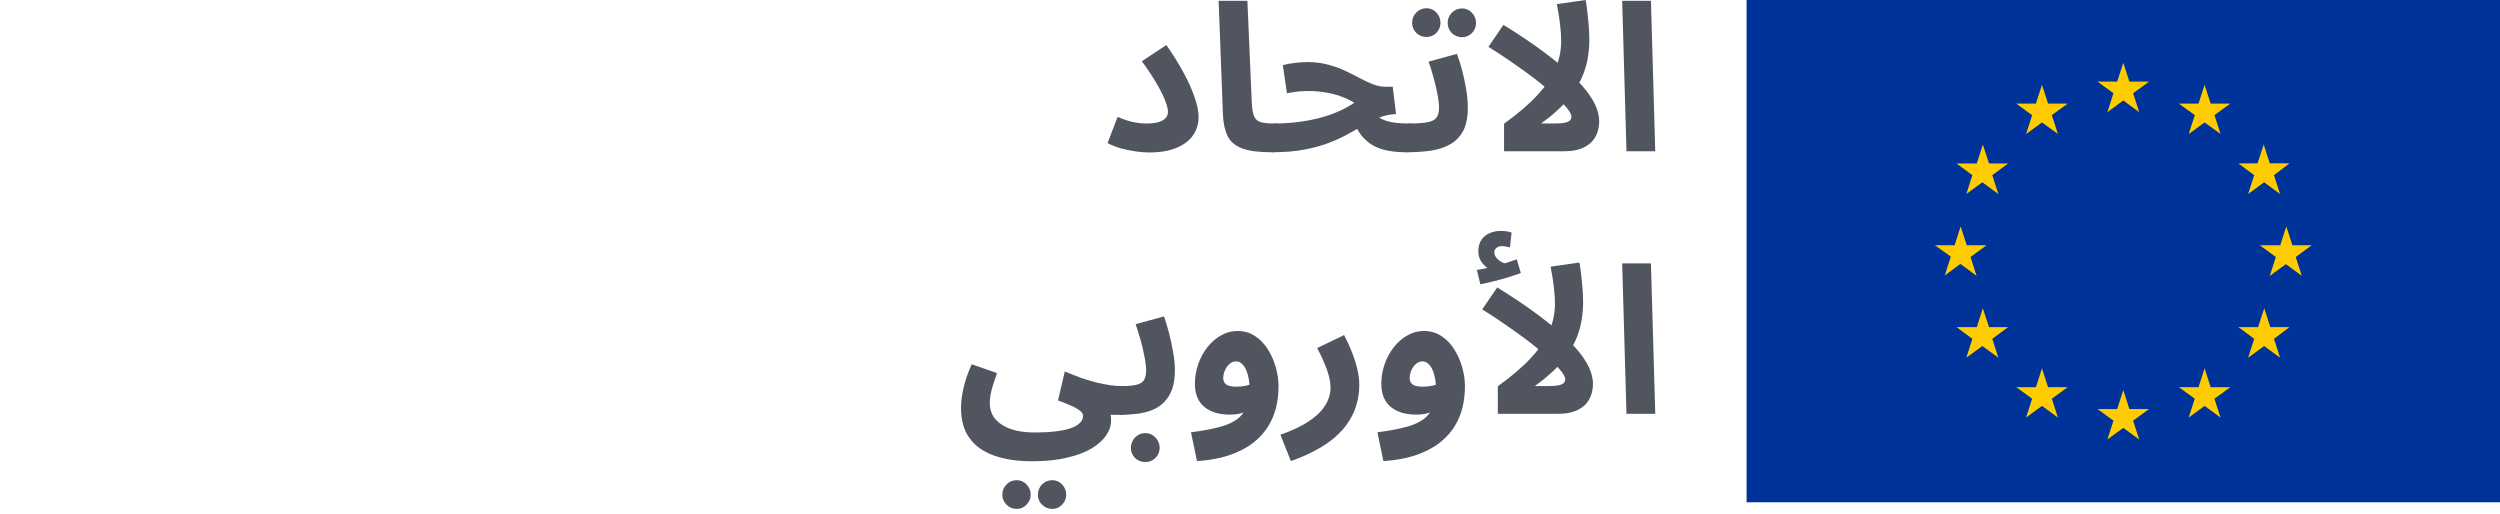
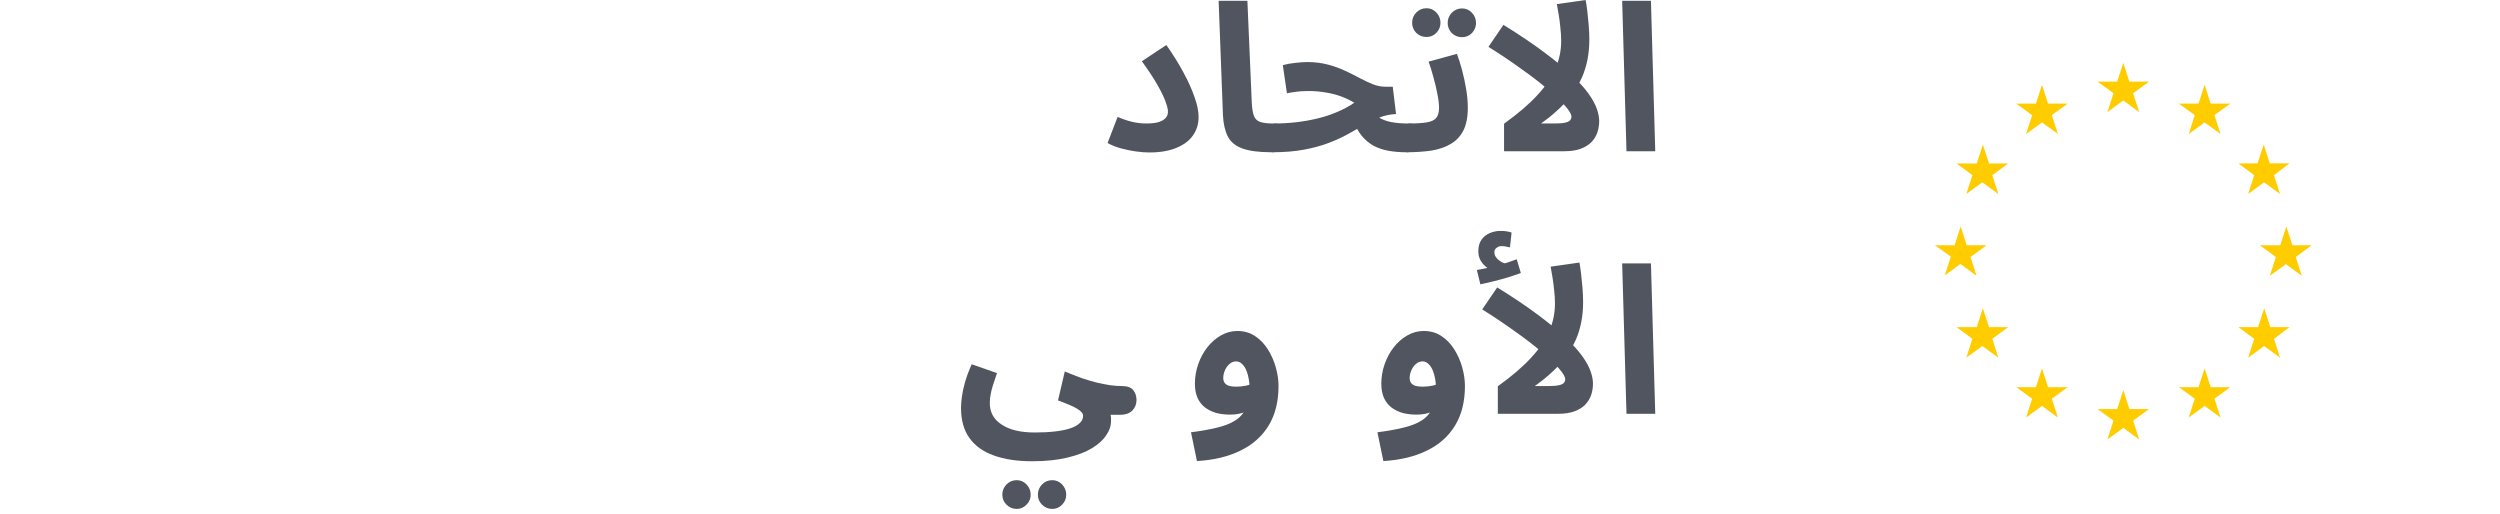
<svg xmlns="http://www.w3.org/2000/svg" width="219" height="45" viewBox="0 0 219 45" fill="none">
  <path d="M142.48 36.248L142.102 23.072H144.622L145 36.248H142.48Z" fill="#515560" />
  <path d="M136.214 26.6C136.214 26.204 136.19 25.808 136.142 25.412C136.106 25.016 136.058 24.644 135.998 24.296C135.938 23.936 135.884 23.624 135.836 23.36L138.356 23C138.404 23.24 138.452 23.558 138.5 23.954C138.548 24.35 138.59 24.77 138.626 25.214C138.662 25.646 138.68 26.06 138.68 26.456C138.68 27.08 138.626 27.668 138.518 28.22C138.41 28.772 138.248 29.294 138.032 29.786C137.816 30.266 137.546 30.728 137.222 31.172L136.898 31.604C136.586 31.988 136.22 32.366 135.8 32.738C135.392 33.11 134.942 33.47 134.45 33.818H135.62C136.028 33.818 136.34 33.794 136.556 33.746C136.772 33.698 136.916 33.632 136.988 33.548C137.072 33.452 137.114 33.344 137.114 33.224C137.114 33.008 136.928 32.69 136.556 32.27C136.184 31.838 135.668 31.346 135.008 30.794C134.348 30.23 133.574 29.636 132.686 29.012C131.81 28.376 130.862 27.74 129.842 27.104L131.156 25.178C132.572 26.054 133.766 26.858 134.738 27.59C135.722 28.322 136.526 28.988 137.15 29.588C137.786 30.188 138.278 30.734 138.626 31.226C138.974 31.718 139.214 32.162 139.346 32.558C139.478 32.942 139.544 33.29 139.544 33.602C139.544 33.95 139.49 34.286 139.382 34.61C139.274 34.922 139.1 35.204 138.86 35.456C138.62 35.696 138.308 35.888 137.924 36.032C137.54 36.176 137.066 36.248 136.502 36.248H131.21V33.836C132.446 32.948 133.424 32.108 134.144 31.316C134.876 30.524 135.404 29.744 135.728 28.976C136.052 28.208 136.214 27.416 136.214 26.6ZM129.68 24.908L129.374 23.648C129.794 23.576 130.106 23.516 130.31 23.468C130.526 23.42 130.754 23.366 130.994 23.306L130.814 23.756C130.502 23.648 130.202 23.438 129.914 23.126C129.638 22.802 129.5 22.436 129.5 22.028C129.5 21.596 129.596 21.248 129.788 20.984C129.98 20.72 130.226 20.528 130.526 20.408C130.826 20.288 131.138 20.228 131.462 20.228C131.642 20.228 131.81 20.24 131.966 20.264C132.134 20.288 132.284 20.324 132.416 20.372L132.272 21.668C132.152 21.644 132.032 21.62 131.912 21.596C131.792 21.572 131.66 21.56 131.516 21.56C131.36 21.56 131.216 21.614 131.084 21.722C130.964 21.818 130.904 21.938 130.904 22.082C130.904 22.286 130.976 22.466 131.12 22.622C131.264 22.778 131.432 22.904 131.624 23C131.828 23.084 131.996 23.132 132.128 23.144L131.138 23.252C131.462 23.168 131.768 23.084 132.056 23C132.344 22.904 132.614 22.808 132.866 22.712L133.226 23.918C132.926 24.026 132.572 24.146 132.164 24.278C131.768 24.398 131.354 24.512 130.922 24.62C130.502 24.728 130.088 24.824 129.68 24.908Z" fill="#515560" />
  <path d="M121.183 40.388L120.661 37.868C121.513 37.76 122.257 37.628 122.893 37.472C123.529 37.328 124.063 37.124 124.495 36.86C124.927 36.596 125.251 36.236 125.467 35.78C125.683 35.312 125.791 34.712 125.791 33.98C125.791 33.716 125.767 33.452 125.719 33.188C125.671 32.912 125.599 32.66 125.503 32.432C125.407 32.204 125.281 32.018 125.125 31.874C124.981 31.73 124.807 31.658 124.603 31.658C124.387 31.658 124.195 31.736 124.027 31.892C123.859 32.036 123.727 32.222 123.631 32.45C123.535 32.666 123.487 32.888 123.487 33.116C123.487 33.284 123.529 33.428 123.613 33.548C123.697 33.656 123.823 33.74 123.991 33.8C124.159 33.848 124.369 33.872 124.621 33.872C124.909 33.872 125.203 33.842 125.503 33.782C125.815 33.71 126.097 33.614 126.349 33.494L126.421 35.456C126.133 35.684 125.803 35.888 125.431 36.068C125.059 36.236 124.609 36.32 124.081 36.32C123.649 36.32 123.247 36.272 122.875 36.176C122.503 36.068 122.173 35.906 121.885 35.69C121.609 35.474 121.393 35.198 121.237 34.862C121.081 34.514 121.003 34.1 121.003 33.62C121.003 33.032 121.099 32.462 121.291 31.91C121.483 31.358 121.747 30.866 122.083 30.434C122.431 29.99 122.827 29.642 123.271 29.39C123.727 29.126 124.207 28.994 124.711 28.994C125.311 28.994 125.833 29.144 126.277 29.444C126.733 29.744 127.111 30.14 127.411 30.632C127.711 31.112 127.939 31.634 128.095 32.198C128.251 32.762 128.329 33.302 128.329 33.818C128.329 35.174 128.041 36.326 127.465 37.274C126.889 38.222 126.067 38.954 124.999 39.47C123.931 39.998 122.659 40.304 121.183 40.388Z" fill="#515560" />
-   <path d="M113.08 40.388L112.162 38.084C113.194 37.724 114.028 37.328 114.664 36.896C115.312 36.464 115.786 36.002 116.086 35.51C116.398 35.018 116.554 34.508 116.554 33.98C116.554 33.644 116.506 33.296 116.41 32.936C116.314 32.564 116.176 32.174 115.996 31.766C115.828 31.358 115.624 30.932 115.384 30.488L117.742 29.354C118.162 30.158 118.486 30.926 118.714 31.658C118.954 32.39 119.074 33.074 119.074 33.71C119.074 34.298 118.996 34.862 118.84 35.402C118.696 35.942 118.468 36.446 118.156 36.914C117.856 37.394 117.466 37.844 116.986 38.264C116.506 38.684 115.942 39.068 115.294 39.416C114.646 39.776 113.908 40.1 113.08 40.388Z" fill="#515560" />
  <path d="M104.853 40.388L104.331 37.868C105.183 37.76 105.927 37.628 106.563 37.472C107.199 37.328 107.733 37.124 108.165 36.86C108.597 36.596 108.921 36.236 109.137 35.78C109.353 35.312 109.461 34.712 109.461 33.98C109.461 33.716 109.437 33.452 109.389 33.188C109.341 32.912 109.269 32.66 109.173 32.432C109.077 32.204 108.951 32.018 108.795 31.874C108.651 31.73 108.477 31.658 108.273 31.658C108.057 31.658 107.865 31.736 107.697 31.892C107.529 32.036 107.397 32.222 107.301 32.45C107.205 32.666 107.157 32.888 107.157 33.116C107.157 33.284 107.199 33.428 107.283 33.548C107.367 33.656 107.493 33.74 107.661 33.8C107.829 33.848 108.039 33.872 108.291 33.872C108.579 33.872 108.873 33.842 109.173 33.782C109.485 33.71 109.767 33.614 110.019 33.494L110.091 35.456C109.803 35.684 109.473 35.888 109.101 36.068C108.729 36.236 108.279 36.32 107.751 36.32C107.319 36.32 106.917 36.272 106.545 36.176C106.173 36.068 105.843 35.906 105.555 35.69C105.279 35.474 105.063 35.198 104.907 34.862C104.751 34.514 104.673 34.1 104.673 33.62C104.673 33.032 104.769 32.462 104.961 31.91C105.153 31.358 105.417 30.866 105.753 30.434C106.101 29.99 106.497 29.642 106.941 29.39C107.397 29.126 107.877 28.994 108.381 28.994C108.981 28.994 109.503 29.144 109.947 29.444C110.403 29.744 110.781 30.14 111.081 30.632C111.381 31.112 111.609 31.634 111.765 32.198C111.921 32.762 111.999 33.302 111.999 33.818C111.999 35.174 111.711 36.326 111.135 37.274C110.559 38.222 109.737 38.954 108.669 39.47C107.601 39.998 106.329 40.304 104.853 40.388Z" fill="#515560" />
-   <path d="M98.114 36.338L98.294 33.818C98.822 33.818 99.236 33.782 99.536 33.71C99.848 33.638 100.07 33.506 100.202 33.314C100.334 33.11 100.4 32.822 100.4 32.45C100.4 32.114 100.352 31.712 100.256 31.244C100.172 30.776 100.058 30.29 99.914 29.786C99.77 29.282 99.626 28.82 99.482 28.4L101.966 27.716C102.11 28.124 102.254 28.598 102.398 29.138C102.542 29.678 102.662 30.236 102.758 30.812C102.866 31.376 102.92 31.922 102.92 32.45C102.92 33.11 102.836 33.668 102.668 34.124C102.5 34.568 102.266 34.94 101.966 35.24C101.678 35.528 101.33 35.756 100.922 35.924C100.526 36.08 100.088 36.188 99.608 36.248C99.128 36.308 98.63 36.338 98.114 36.338ZM100.328 40.478C99.98 40.478 99.68 40.358 99.428 40.118C99.188 39.878 99.068 39.584 99.068 39.236C99.068 38.888 99.188 38.582 99.428 38.318C99.68 38.066 99.98 37.94 100.328 37.94C100.676 37.94 100.97 38.066 101.21 38.318C101.462 38.582 101.588 38.888 101.588 39.236C101.588 39.584 101.462 39.878 101.21 40.118C100.97 40.358 100.676 40.478 100.328 40.478Z" fill="#515560" />
  <path d="M84.186 35.744C84.186 35.468 84.21 35.144 84.258 34.772C84.306 34.4 84.396 33.98 84.528 33.512C84.66 33.032 84.858 32.498 85.122 31.91L87.336 32.684C87.204 33.056 87.09 33.398 86.994 33.71C86.898 34.01 86.826 34.292 86.778 34.556C86.73 34.808 86.706 35.06 86.706 35.312C86.706 35.708 86.79 36.062 86.958 36.374C87.138 36.698 87.396 36.968 87.732 37.184C88.068 37.412 88.476 37.586 88.956 37.706C89.448 37.826 90.012 37.886 90.648 37.886C91.308 37.886 91.896 37.856 92.412 37.796C92.94 37.736 93.384 37.646 93.744 37.526C94.116 37.406 94.398 37.25 94.59 37.058C94.782 36.878 94.878 36.668 94.878 36.428C94.878 36.32 94.836 36.218 94.752 36.122C94.68 36.026 94.554 35.924 94.374 35.816C94.206 35.708 93.978 35.594 93.69 35.474C93.414 35.354 93.078 35.222 92.682 35.078L93.276 32.54C93.792 32.756 94.278 32.948 94.734 33.116C95.202 33.272 95.646 33.404 96.066 33.512C96.486 33.608 96.882 33.686 97.254 33.746C97.626 33.794 97.974 33.818 98.298 33.818C98.754 33.818 99.078 33.938 99.27 34.178C99.462 34.406 99.558 34.694 99.558 35.042C99.558 35.414 99.432 35.726 99.18 35.978C98.928 36.218 98.574 36.338 98.118 36.338C98.022 36.338 97.926 36.338 97.83 36.338C97.746 36.338 97.656 36.338 97.56 36.338C97.476 36.338 97.386 36.338 97.29 36.338C97.314 36.458 97.326 36.56 97.326 36.644C97.326 36.74 97.326 36.83 97.326 36.914C97.326 37.31 97.188 37.712 96.912 38.12C96.648 38.528 96.234 38.906 95.67 39.254C95.106 39.602 94.386 39.878 93.51 40.082C92.646 40.298 91.614 40.406 90.414 40.406C89.118 40.406 88.002 40.238 87.066 39.902C86.142 39.578 85.428 39.068 84.924 38.372C84.432 37.688 84.186 36.812 84.186 35.744ZM92.178 44.582C91.83 44.582 91.53 44.456 91.278 44.204C91.038 43.964 90.918 43.676 90.918 43.34C90.918 42.992 91.038 42.692 91.278 42.44C91.53 42.188 91.83 42.062 92.178 42.062C92.514 42.062 92.802 42.188 93.042 42.44C93.282 42.692 93.402 42.992 93.402 43.34C93.402 43.676 93.282 43.964 93.042 44.204C92.802 44.456 92.514 44.582 92.178 44.582ZM89.064 44.582C88.716 44.582 88.416 44.456 88.164 44.204C87.924 43.964 87.804 43.676 87.804 43.34C87.804 42.992 87.924 42.692 88.164 42.44C88.416 42.188 88.716 42.062 89.064 42.062C89.4 42.062 89.688 42.188 89.928 42.44C90.168 42.692 90.288 42.992 90.288 43.34C90.288 43.676 90.168 43.964 89.928 44.204C89.688 44.456 89.4 44.582 89.064 44.582Z" fill="#515560" />
  <path d="M142.48 13.248L142.102 0.072H144.622L145 13.248H142.48Z" fill="#515560" />
  <path d="M136.759 3.6C136.759 3.204 136.735 2.808 136.687 2.412C136.651 2.016 136.603 1.644 136.543 1.296C136.483 0.936 136.429 0.624 136.381 0.36L138.901 0C138.949 0.24 138.997 0.558 139.045 0.954C139.093 1.35 139.135 1.77 139.171 2.214C139.207 2.646 139.225 3.06 139.225 3.456C139.225 4.08 139.171 4.668 139.063 5.22C138.955 5.772 138.793 6.294 138.577 6.786C138.361 7.266 138.091 7.728 137.767 8.172L137.443 8.604C137.131 8.988 136.765 9.366 136.345 9.738C135.937 10.11 135.487 10.47 134.995 10.818H136.165C136.573 10.818 136.885 10.794 137.101 10.746C137.317 10.698 137.461 10.632 137.533 10.548C137.617 10.452 137.659 10.344 137.659 10.224C137.659 10.008 137.473 9.69 137.101 9.27C136.729 8.838 136.213 8.346 135.553 7.794C134.893 7.23 134.119 6.636 133.231 6.012C132.355 5.376 131.407 4.74 130.387 4.104L131.701 2.178C133.117 3.054 134.311 3.858 135.283 4.59C136.267 5.322 137.071 5.988 137.695 6.588C138.331 7.188 138.823 7.734 139.171 8.226C139.519 8.718 139.759 9.162 139.891 9.558C140.023 9.942 140.089 10.29 140.089 10.602C140.089 10.95 140.035 11.286 139.927 11.61C139.819 11.922 139.645 12.204 139.405 12.456C139.165 12.696 138.853 12.888 138.469 13.032C138.085 13.176 137.611 13.248 137.047 13.248H131.755V10.836C132.991 9.948 133.969 9.108 134.689 8.316C135.421 7.524 135.949 6.744 136.273 5.976C136.597 5.208 136.759 4.416 136.759 3.6Z" fill="#515560" />
  <path d="M123.198 13.338L123.378 10.818C124.098 10.818 124.65 10.782 125.034 10.71C125.418 10.638 125.682 10.506 125.826 10.314C125.982 10.11 126.06 9.822 126.06 9.45C126.06 9.114 126.012 8.712 125.916 8.244C125.832 7.776 125.718 7.29 125.574 6.786C125.442 6.282 125.298 5.82 125.142 5.4L127.626 4.716C127.782 5.124 127.932 5.598 128.076 6.138C128.22 6.678 128.34 7.236 128.436 7.812C128.532 8.376 128.58 8.922 128.58 9.45C128.58 10.266 128.448 10.932 128.184 11.448C127.92 11.952 127.548 12.342 127.068 12.618C126.6 12.894 126.036 13.086 125.376 13.194C124.716 13.29 123.99 13.338 123.198 13.338ZM128.076 3.258C127.728 3.258 127.428 3.138 127.176 2.898C126.936 2.646 126.816 2.352 126.816 2.016C126.816 1.668 126.936 1.368 127.176 1.116C127.428 0.864 127.728 0.738 128.076 0.738C128.412 0.738 128.7 0.864 128.94 1.116C129.18 1.368 129.3 1.668 129.3 2.016C129.3 2.352 129.18 2.646 128.94 2.898C128.7 3.138 128.412 3.258 128.076 3.258ZM124.962 3.24C124.614 3.24 124.314 3.12 124.062 2.88C123.822 2.628 123.702 2.334 123.702 1.998C123.702 1.65 123.822 1.35 124.062 1.098C124.314 0.846 124.614 0.72 124.962 0.72C125.298 0.72 125.586 0.846 125.826 1.098C126.066 1.35 126.186 1.65 126.186 1.998C126.186 2.334 126.066 2.628 125.826 2.88C125.586 3.12 125.298 3.24 124.962 3.24Z" fill="#515560" />
  <path d="M123.193 13.338C122.641 13.338 122.125 13.296 121.645 13.212C121.177 13.128 120.745 12.984 120.349 12.78C119.953 12.564 119.599 12.27 119.287 11.898C118.987 11.526 118.735 11.058 118.531 10.494L119.953 9.36C120.169 9.744 120.433 10.044 120.745 10.26C121.057 10.464 121.429 10.608 121.861 10.692C122.293 10.776 122.797 10.818 123.373 10.818C123.829 10.818 124.153 10.938 124.345 11.178C124.537 11.406 124.633 11.694 124.633 12.042C124.633 12.414 124.507 12.726 124.255 12.978C124.015 13.218 123.661 13.338 123.193 13.338ZM111.421 13.338L111.601 10.818C112.249 10.818 112.891 10.782 113.527 10.71C114.163 10.638 114.781 10.53 115.381 10.386C115.981 10.242 116.551 10.056 117.091 9.828C117.643 9.6 118.159 9.324 118.639 9C118.279 8.784 117.889 8.598 117.469 8.442C117.049 8.286 116.599 8.172 116.119 8.1C115.651 8.016 115.153 7.974 114.625 7.974C114.433 7.974 114.229 7.98 114.013 7.992C113.809 8.004 113.599 8.028 113.383 8.064C113.167 8.088 112.951 8.124 112.735 8.172L112.375 5.706C112.723 5.61 113.089 5.544 113.473 5.508C113.869 5.46 114.217 5.436 114.517 5.436C115.165 5.436 115.759 5.508 116.299 5.652C116.851 5.796 117.355 5.976 117.811 6.192C118.279 6.408 118.711 6.624 119.107 6.84C119.515 7.056 119.899 7.236 120.259 7.38C120.631 7.524 120.991 7.596 121.339 7.596H122.005L122.293 9.99C121.777 10.014 121.291 10.116 120.835 10.296C120.391 10.464 119.947 10.68 119.503 10.944C119.071 11.196 118.603 11.46 118.099 11.736C117.607 12.012 117.049 12.27 116.425 12.51C115.801 12.75 115.081 12.948 114.265 13.104C113.449 13.26 112.501 13.338 111.421 13.338Z" fill="#515560" />
  <path d="M111.396 13.338C110.28 13.338 109.416 13.224 108.804 12.996C108.204 12.768 107.784 12.414 107.544 11.934C107.304 11.442 107.166 10.824 107.13 10.08L106.752 0.072H109.272L109.65 8.874C109.674 9.426 109.734 9.84 109.83 10.116C109.926 10.392 110.106 10.578 110.37 10.674C110.646 10.77 111.048 10.818 111.576 10.818C112.032 10.818 112.356 10.938 112.548 11.178C112.752 11.406 112.854 11.694 112.854 12.042C112.854 12.414 112.728 12.726 112.476 12.978C112.224 13.218 111.864 13.338 111.396 13.338Z" fill="#515560" />
  <path d="M97.022 12.528L97.903 10.242C98.347 10.434 98.773 10.578 99.181 10.674C99.59 10.77 99.998 10.818 100.406 10.818C100.826 10.818 101.174 10.782 101.45 10.71C101.738 10.626 101.954 10.506 102.098 10.35C102.242 10.194 102.314 10.008 102.314 9.792C102.314 9.588 102.248 9.306 102.116 8.946C101.996 8.586 101.774 8.118 101.45 7.542C101.126 6.954 100.652 6.228 100.028 5.364L102.17 3.942C102.746 4.758 103.244 5.556 103.664 6.336C104.084 7.104 104.408 7.824 104.636 8.496C104.876 9.156 104.996 9.738 104.996 10.242C104.996 10.866 104.828 11.412 104.492 11.88C104.168 12.336 103.682 12.696 103.034 12.96C102.398 13.224 101.612 13.356 100.676 13.356C100.328 13.356 99.938 13.326 99.505 13.266C99.073 13.206 98.635 13.116 98.192 12.996C97.76 12.876 97.37 12.72 97.022 12.528Z" fill="#515560" />
-   <rect x="153" width="66" height="44" fill="#003399" />
  <path fill-rule="evenodd" clip-rule="evenodd" d="M183.745 7.15L185.138 8.168L184.607 9.827L186 8.8L187.393 9.827L186.862 8.168L188.255 7.15H186.532L186 5.5L185.468 7.15H183.745ZM187.393 38.499L186.862 36.849L188.255 35.832H186.532L186 34.173L185.468 35.832H183.745L185.138 36.849L184.607 38.499L186 37.482L187.393 38.499ZM171.755 23.1L170.362 24.127L170.893 22.477L169.5 21.487H171.223L171.755 19.837L172.287 21.487H174.019L172.617 22.514L173.148 24.164L171.755 23.137V23.1ZM180.271 11.733L179.739 10.083L181.133 9.075H179.409L178.878 7.425L178.346 9.075H176.623L178.016 10.092L177.484 11.742L178.878 10.725L180.271 11.733ZM173.167 14.318L173.698 12.668L174.239 14.318H175.917L174.523 15.345L175.055 16.995L173.653 15.968L172.25 16.995L172.782 15.345L171.388 14.318H173.167ZM173.167 28.655H171.407H171.388L172.782 29.681L172.25 31.332L173.653 30.314L175.055 31.332L174.523 29.681L175.917 28.655H174.239L173.698 27.005L173.167 28.655ZM178.016 34.925L176.623 33.917H178.346L178.878 32.267L179.409 33.917H181.133L179.739 34.925L180.271 36.575L178.878 35.557L177.484 36.575L178.016 34.925ZM201.638 24.164L201.107 22.514L202.5 21.487H200.813L200.282 19.837L199.75 21.487H197.963L199.365 22.514L198.833 24.164L200.245 23.137L201.638 24.164ZM192.261 10.083L190.868 9.075H192.591L193.123 7.425L193.654 9.075H195.378L193.984 10.083L194.516 11.733L193.123 10.725L191.729 11.742L192.261 10.092V10.083ZM198.302 12.659L197.761 14.309L196.083 14.318L197.468 15.345L196.936 16.995L198.338 15.968L199.732 16.995L199.2 15.345L200.557 14.309H198.833L198.302 12.659ZM198.879 28.655H200.557L199.2 29.681L199.732 31.332L198.338 30.314L196.936 31.332L197.468 29.681L196.083 28.655H197.807L198.348 27.005L198.879 28.655ZM193.984 34.925L195.378 33.917H193.654L193.123 32.267L192.591 33.917H190.868L192.261 34.925L191.729 36.575L193.123 35.557L194.516 36.575L193.984 34.925Z" fill="#FFCC00" />
</svg>